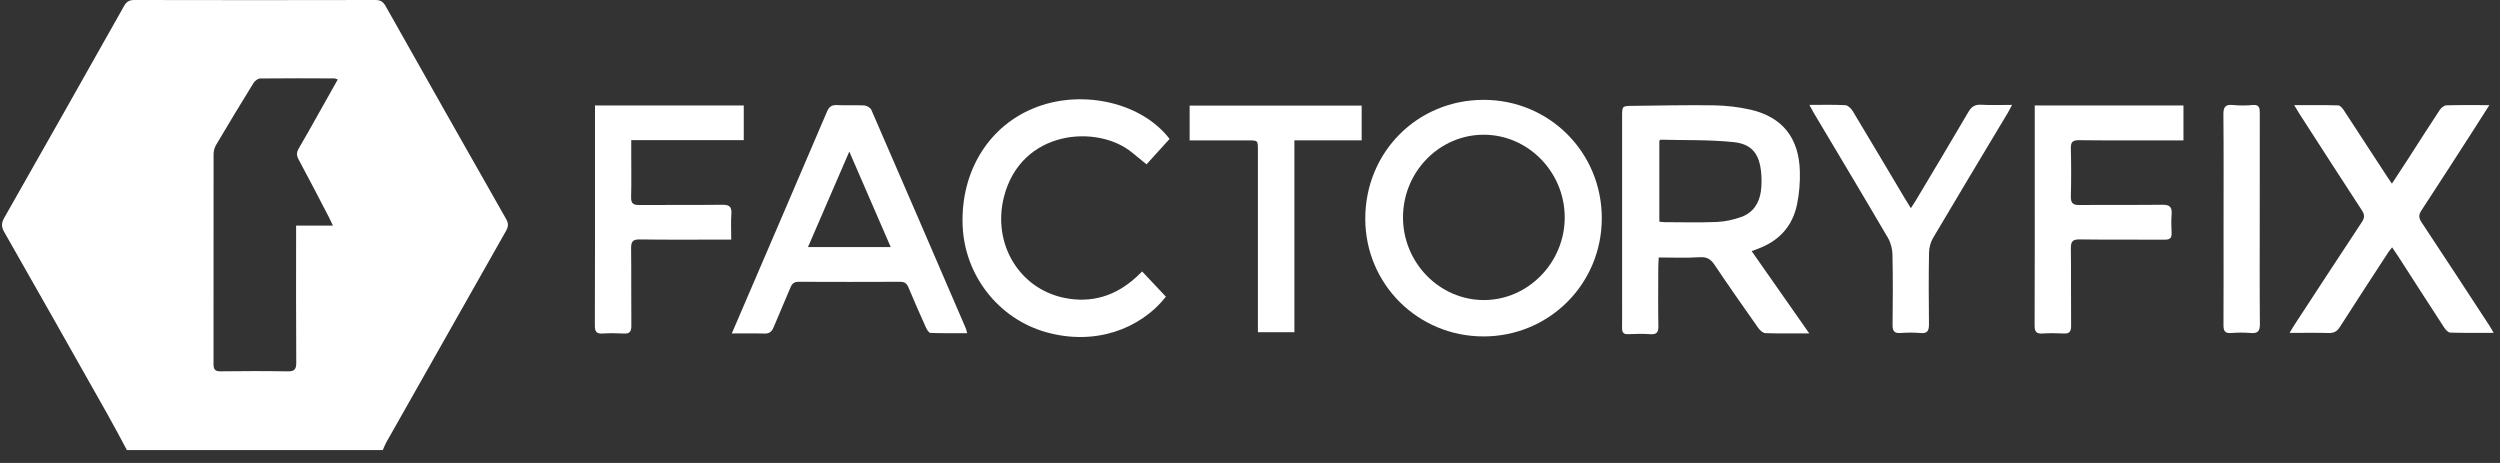
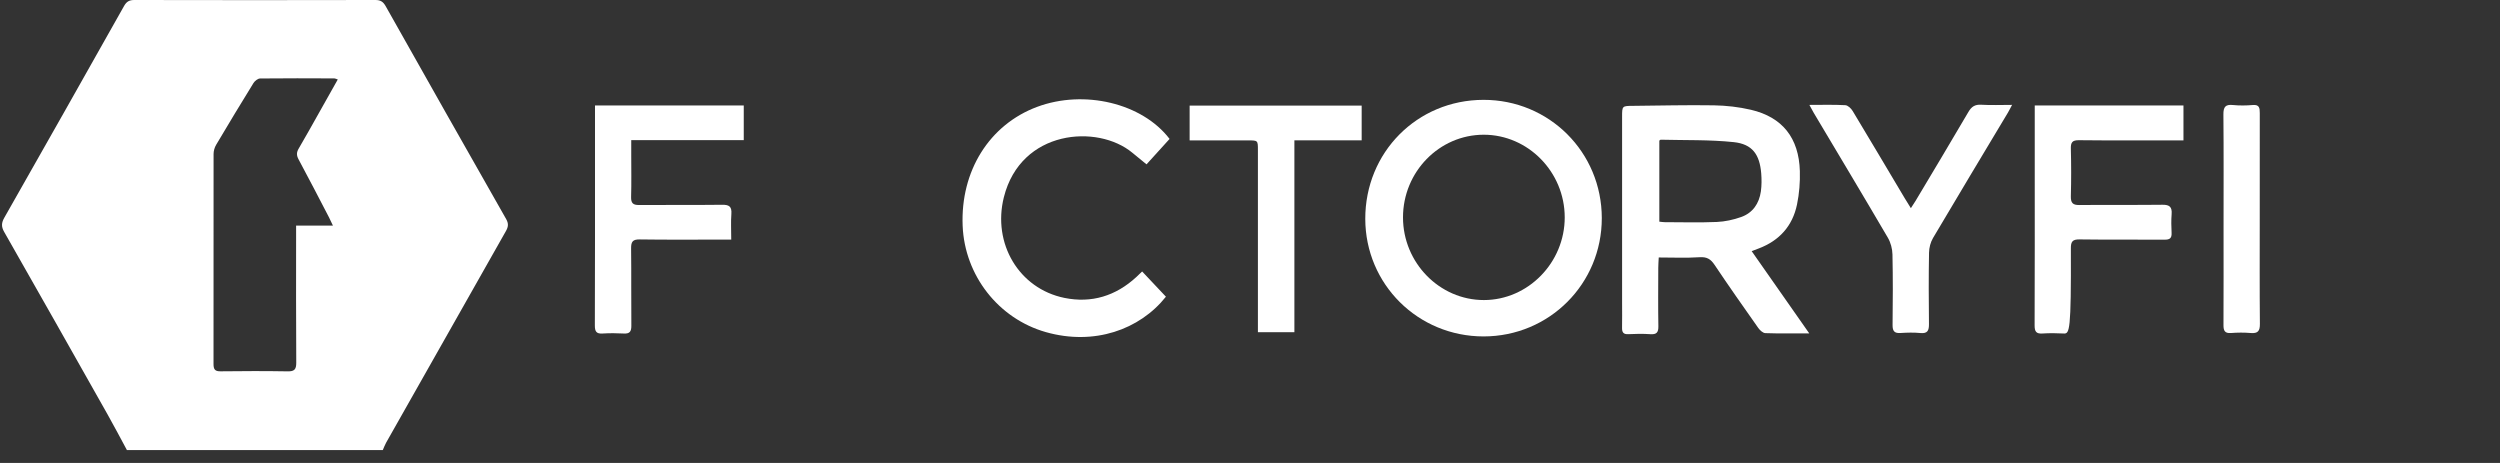
<svg xmlns="http://www.w3.org/2000/svg" width="135" height="25" viewBox="0 0 135 25" fill="none">
  <rect x="0" y="0" width="135" height="25" fill="#333333" stroke="none" />
  <path d="M6.853 24.304C6.503 23.657 6.163 23.005 5.801 22.365C3.947 19.08 2.091 15.795 0.223 12.519C0.061 12.234 0.078 12.03 0.233 11.755C2.396 7.951 4.551 4.142 6.697 0.328C6.834 0.085 6.98 0 7.252 0C11.592 0.01 15.932 0.01 20.273 0C20.548 0 20.69 0.093 20.825 0.331C22.986 4.168 25.153 8 27.331 11.827C27.473 12.076 27.449 12.25 27.317 12.482C25.157 16.287 23.003 20.097 20.849 23.907C20.779 24.032 20.73 24.171 20.671 24.304H6.853ZM17.979 12.184C17.882 11.98 17.829 11.859 17.769 11.743C17.223 10.696 16.683 9.646 16.123 8.607C16.006 8.389 16.008 8.227 16.132 8.018C16.507 7.382 16.863 6.736 17.226 6.093C17.561 5.5 17.893 4.907 18.24 4.291C18.151 4.263 18.102 4.234 18.055 4.234C16.719 4.23 15.383 4.221 14.047 4.238C13.924 4.239 13.759 4.369 13.687 4.486C13.003 5.592 12.331 6.706 11.668 7.826C11.585 7.966 11.533 8.152 11.533 8.316C11.528 12.098 11.536 15.879 11.53 19.66C11.53 19.965 11.623 20.054 11.917 20.051C13.121 20.036 14.325 20.032 15.529 20.053C15.889 20.06 16.001 19.958 15.998 19.58C15.982 17.285 15.99 14.988 15.99 12.692C15.99 12.536 15.99 12.381 15.99 12.184H17.981L17.979 12.184Z" fill="white" />
  <path d="M97.7 18.002C96.831 18.002 96.079 18.016 95.328 17.989C95.194 17.984 95.033 17.833 94.943 17.705C94.148 16.577 93.354 15.448 92.585 14.3C92.375 13.985 92.164 13.865 91.779 13.89C91.057 13.938 90.329 13.904 89.572 13.904C89.562 14.114 89.547 14.287 89.547 14.46C89.544 15.513 89.534 16.566 89.552 17.619C89.558 17.959 89.448 18.068 89.12 18.046C88.725 18.019 88.326 18.024 87.931 18.045C87.66 18.059 87.585 17.944 87.591 17.692C87.601 17.247 87.593 16.8 87.593 16.355C87.593 13.007 87.593 9.658 87.593 6.309C87.593 5.718 87.594 5.72 88.188 5.716C89.642 5.703 91.097 5.664 92.551 5.688C93.219 5.699 93.9 5.776 94.55 5.928C96.25 6.326 97.14 7.446 97.192 9.237C97.21 9.837 97.161 10.454 97.039 11.041C96.797 12.21 96.079 12.995 94.98 13.413C94.869 13.454 94.759 13.496 94.59 13.562C95.618 15.028 96.626 16.469 97.7 18.003L97.7 18.002ZM89.604 11.97C89.716 11.981 89.805 11.997 89.894 11.997C90.832 11.999 91.772 12.026 92.709 11.986C93.15 11.967 93.602 11.868 94.02 11.72C94.645 11.499 94.995 10.995 95.088 10.331C95.131 10.014 95.132 9.684 95.106 9.364C95.022 8.339 94.625 7.781 93.621 7.675C92.314 7.538 90.989 7.578 89.672 7.544C89.652 7.544 89.631 7.575 89.604 7.596V11.969V11.97Z" fill="white" />
  <path d="M80.102 5.392C83.655 5.384 86.493 8.217 86.497 11.774C86.501 15.325 83.662 18.166 80.113 18.167C76.57 18.167 73.733 15.35 73.725 11.823C73.717 8.229 76.522 5.4 80.103 5.392H80.102ZM75.762 11.739C75.762 14.188 77.734 16.203 80.129 16.203C82.519 16.203 84.498 14.177 84.495 11.735C84.492 9.289 82.519 7.276 80.123 7.275C77.722 7.275 75.762 9.281 75.762 11.739Z" fill="white" />
-   <path d="M39.517 18.006C39.67 17.648 39.785 17.38 39.902 17.111C41.487 13.422 43.076 9.735 44.652 6.041C44.77 5.763 44.911 5.659 45.208 5.675C45.696 5.702 46.187 5.666 46.675 5.694C46.808 5.702 47.001 5.816 47.053 5.933C48.762 9.861 50.457 13.795 52.153 17.73C52.179 17.79 52.189 17.857 52.227 17.991C51.545 17.991 50.895 18.001 50.245 17.978C50.161 17.975 50.056 17.807 50.005 17.695C49.68 16.973 49.36 16.248 49.055 15.517C48.964 15.298 48.841 15.216 48.608 15.217C46.783 15.225 44.958 15.225 43.133 15.217C42.9 15.216 42.778 15.299 42.688 15.519C42.393 16.24 42.071 16.949 41.776 17.67C41.675 17.918 41.538 18.021 41.271 18.012C40.718 17.994 40.165 18.006 39.517 18.006V18.006ZM48.099 13.342C47.351 11.617 46.631 9.958 45.862 8.185C45.092 9.964 44.374 11.625 43.631 13.342H48.099Z" fill="white" />
-   <path d="M134.658 17.973C133.837 17.973 133.074 17.985 132.312 17.96C132.195 17.956 132.055 17.795 131.975 17.672C131.154 16.414 130.344 15.149 129.53 13.886C129.423 13.72 129.31 13.558 129.174 13.356C129.085 13.472 129.017 13.549 128.962 13.633C128.091 14.971 127.215 16.305 126.357 17.651C126.2 17.898 126.03 17.991 125.746 17.983C125.064 17.963 124.381 17.976 123.636 17.976C123.74 17.804 123.804 17.691 123.875 17.582C125.094 15.719 126.308 13.853 127.537 11.997C127.693 11.761 127.7 11.598 127.541 11.357C126.395 9.606 125.266 7.845 124.133 6.087C124.062 5.977 123.998 5.863 123.887 5.678C124.723 5.678 125.496 5.668 126.268 5.691C126.373 5.694 126.497 5.848 126.571 5.961C127.345 7.137 128.111 8.319 128.88 9.498C128.958 9.619 129.041 9.737 129.163 9.918C129.478 9.436 129.761 9.007 130.041 8.575C130.608 7.697 131.168 6.812 131.745 5.94C131.822 5.824 131.977 5.692 132.1 5.688C132.85 5.665 133.601 5.677 134.425 5.677C134.099 6.189 133.808 6.649 133.513 7.105C132.598 8.525 131.687 9.95 130.758 11.361C130.6 11.602 130.606 11.764 130.762 12.001C131.992 13.856 133.209 15.721 134.428 17.584C134.498 17.692 134.559 17.806 134.656 17.973H134.658Z" fill="white" />
  <path d="M63.157 7.502C62.741 7.961 62.338 8.406 61.912 8.875C61.651 8.661 61.396 8.456 61.145 8.247C59.276 6.695 55.125 6.991 54.208 10.652C53.584 13.147 55.02 15.585 57.48 16.087C58.945 16.385 60.254 15.982 61.368 14.954C61.474 14.856 61.575 14.754 61.675 14.659C62.117 15.128 62.537 15.573 62.96 16.022C61.539 17.81 59.078 18.672 56.479 17.935C53.91 17.206 52.092 14.869 51.983 12.194C51.862 9.232 53.427 6.732 56.004 5.771C58.546 4.824 61.679 5.568 63.157 7.502Z" fill="white" />
  <path d="M32.129 5.695H40.163V7.567H34.087C34.087 7.865 34.087 8.116 34.087 8.366C34.087 9.123 34.102 9.879 34.08 10.635C34.071 10.976 34.189 11.074 34.513 11.071C36.007 11.058 37.502 11.077 38.996 11.058C39.367 11.053 39.524 11.146 39.494 11.551C39.461 11.992 39.487 12.437 39.487 12.938C39.306 12.938 39.166 12.938 39.027 12.938C37.532 12.938 36.037 12.951 34.543 12.929C34.164 12.924 34.076 13.055 34.08 13.415C34.097 14.806 34.079 16.197 34.093 17.587C34.096 17.903 34.004 18.027 33.69 18.01C33.308 17.989 32.922 17.986 32.539 18.01C32.203 18.032 32.121 17.9 32.122 17.57C32.133 14.437 32.13 11.304 32.13 8.171C32.13 7.362 32.13 6.552 32.13 5.695H32.129Z" fill="white" />
-   <path d="M109.875 5.696H117.907V7.58C117.779 7.58 117.64 7.58 117.502 7.58C115.756 7.58 114.011 7.591 112.265 7.571C111.903 7.567 111.817 7.688 111.826 8.033C111.848 8.883 111.849 9.735 111.826 10.585C111.816 10.953 111.922 11.077 112.291 11.072C113.786 11.055 115.28 11.076 116.774 11.057C117.156 11.053 117.299 11.175 117.268 11.565C117.241 11.9 117.25 12.24 117.266 12.577C117.28 12.862 117.167 12.944 116.894 12.942C115.36 12.931 113.825 12.95 112.292 12.928C111.917 12.923 111.823 13.049 111.827 13.412C111.844 14.802 111.826 16.192 111.84 17.583C111.843 17.895 111.759 18.027 111.44 18.009C111.058 17.988 110.672 17.985 110.29 18.009C109.958 18.031 109.868 17.907 109.869 17.572C109.881 14.71 109.876 11.847 109.876 8.985C109.876 7.906 109.876 6.825 109.876 5.696L109.875 5.696Z" fill="white" />
+   <path d="M109.875 5.696H117.907V7.58C117.779 7.58 117.64 7.58 117.502 7.58C115.756 7.58 114.011 7.591 112.265 7.571C111.903 7.567 111.817 7.688 111.826 8.033C111.848 8.883 111.849 9.735 111.826 10.585C111.816 10.953 111.922 11.077 112.291 11.072C113.786 11.055 115.28 11.076 116.774 11.057C117.156 11.053 117.299 11.175 117.268 11.565C117.241 11.9 117.25 12.24 117.266 12.577C117.28 12.862 117.167 12.944 116.894 12.942C115.36 12.931 113.825 12.95 112.292 12.928C111.917 12.923 111.823 13.049 111.827 13.412C111.843 17.895 111.759 18.027 111.44 18.009C111.058 17.988 110.672 17.985 110.29 18.009C109.958 18.031 109.868 17.907 109.869 17.572C109.881 14.71 109.876 11.847 109.876 8.985C109.876 7.906 109.876 6.825 109.876 5.696L109.875 5.696Z" fill="white" />
  <path d="M97.707 5.665C98.404 5.665 99.026 5.646 99.645 5.68C99.785 5.687 99.959 5.853 100.043 5.992C100.986 7.555 101.915 9.126 102.849 10.694C102.949 10.863 103.055 11.028 103.187 11.241C103.295 11.073 103.369 10.967 103.435 10.856C104.391 9.254 105.352 7.655 106.294 6.045C106.465 5.753 106.652 5.636 106.988 5.656C107.515 5.688 108.044 5.664 108.652 5.664C108.559 5.838 108.5 5.96 108.43 6.078C107.079 8.335 105.721 10.587 104.383 12.852C104.249 13.08 104.172 13.378 104.168 13.645C104.145 14.928 104.149 16.212 104.164 17.495C104.168 17.847 104.091 18.021 103.704 17.984C103.349 17.95 102.988 17.958 102.632 17.982C102.306 18.004 102.195 17.889 102.199 17.549C102.215 16.28 102.22 15.009 102.193 13.74C102.187 13.435 102.097 13.097 101.944 12.836C100.621 10.577 99.275 8.333 97.936 6.084C97.869 5.971 97.809 5.854 97.706 5.665H97.707Z" fill="white" />
  <path d="M73.53 5.702V7.578H69.897V17.939H67.927V17.423C67.927 14.316 67.927 11.211 67.927 8.105C67.927 7.582 67.926 7.582 67.406 7.582C66.362 7.582 65.318 7.582 64.24 7.582V5.702H73.531H73.53Z" fill="white" />
  <path d="M122.026 11.818C122.026 13.708 122.016 15.598 122.034 17.488C122.038 17.881 121.921 18.015 121.539 17.983C121.185 17.952 120.824 17.956 120.469 17.983C120.142 18.006 120.067 17.86 120.068 17.559C120.077 15.818 120.072 14.077 120.072 12.336C120.072 10.284 120.083 8.232 120.064 6.181C120.06 5.767 120.179 5.63 120.579 5.671C120.933 5.706 121.295 5.702 121.649 5.671C122.005 5.639 122.029 5.833 122.028 6.11C122.022 8.013 122.025 9.917 122.026 11.82L122.026 11.818Z" fill="white" />
</svg>